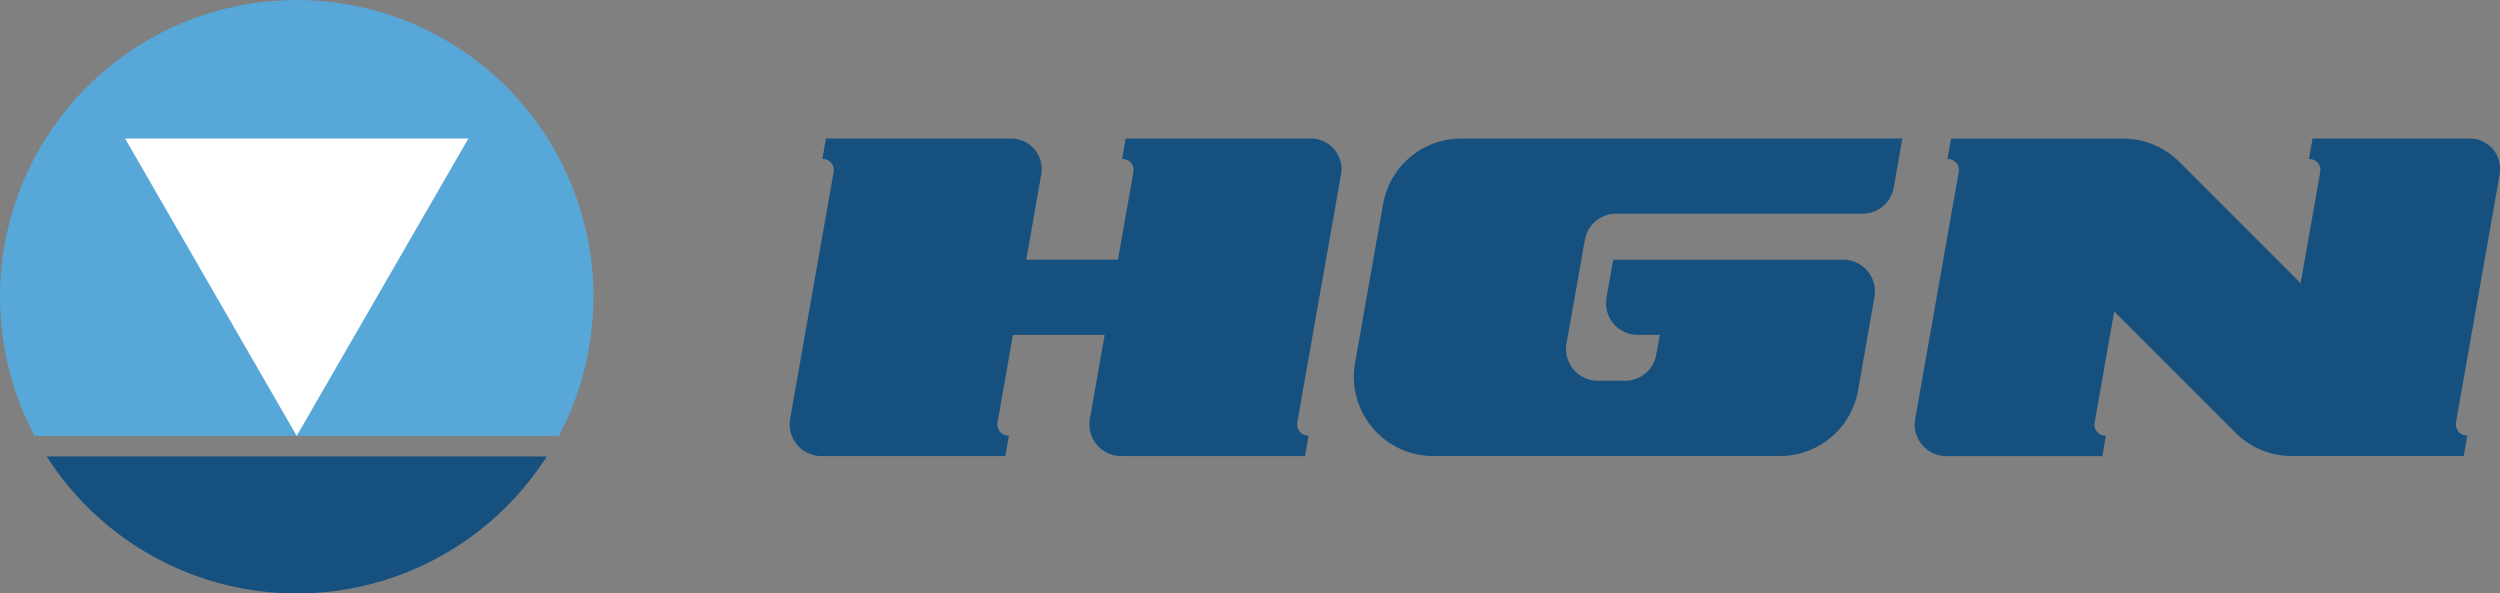
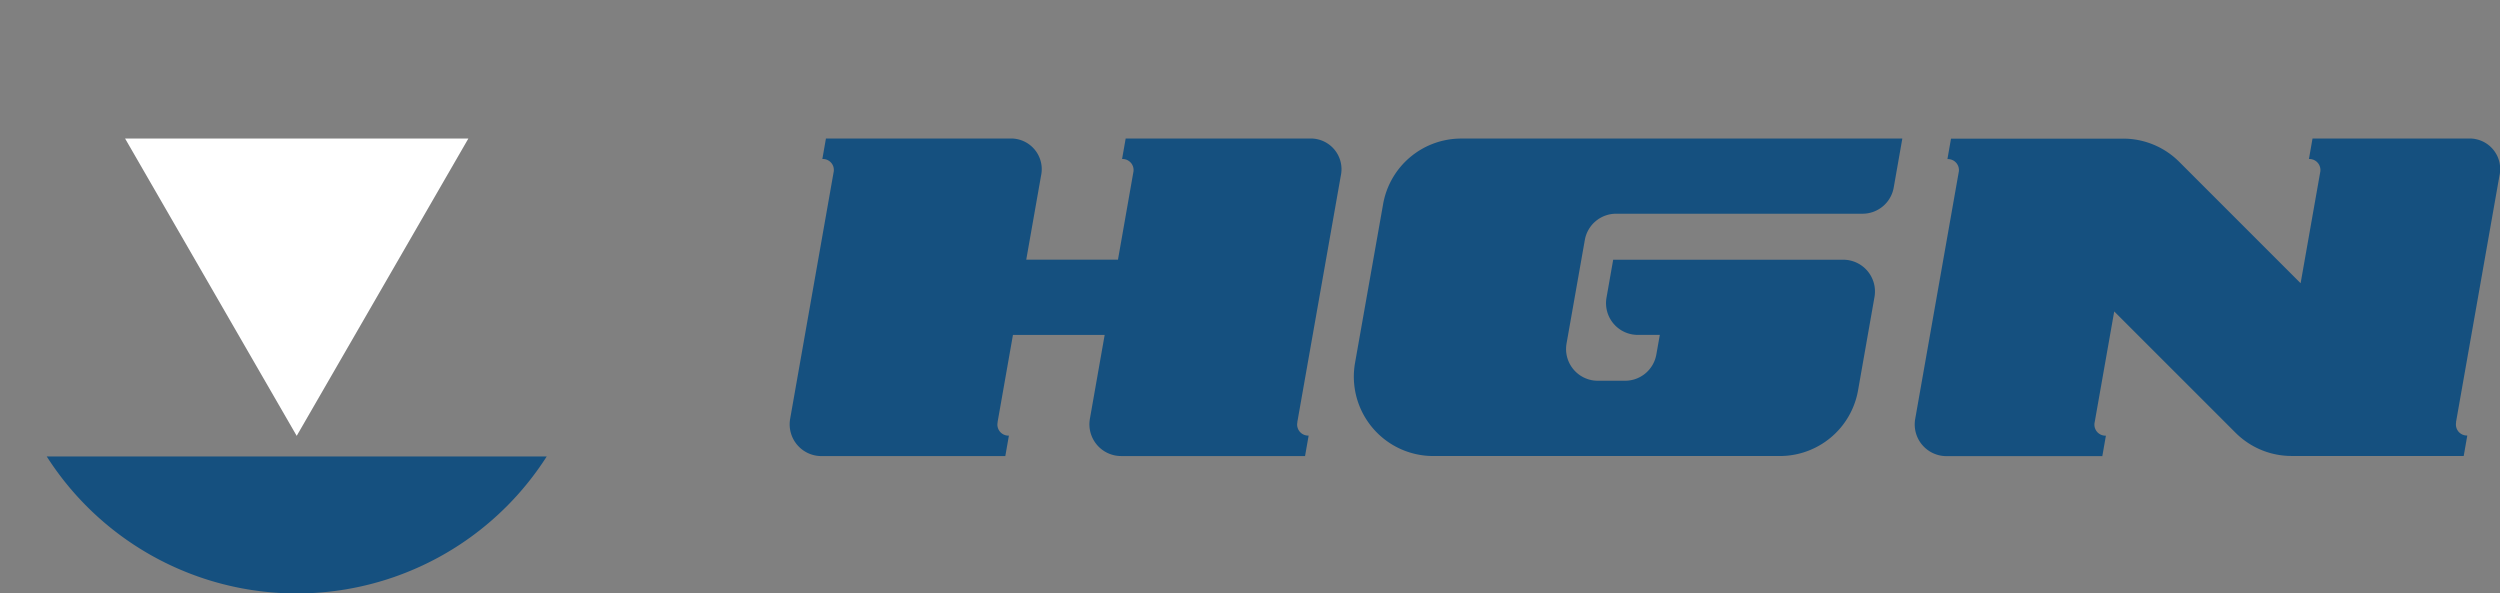
<svg xmlns="http://www.w3.org/2000/svg" id="Gruppe_62" data-name="Gruppe 62" width="219.912" height="52.203" viewBox="0 0 219.912 52.203">
  <rect x="0" y="0" width="219.912" height="52.203" fill="#808080" stroke="none" />
  <g id="Gruppe_5" data-name="Gruppe 5" transform="translate(69.462 12.187)">
    <path id="Pfad_2" data-name="Pfad 2" d="M127.347,14.32h-16.17l-.315,1.8h0a.97.97,0,0,1,.987,1.183L110.5,24.975h-8.068l1.3-7.379a2.7,2.7,0,0,0-2.749-3.277H84.811l-.315,1.8h0a.966.966,0,0,1,.987,1.183L81.663,38.975a2.793,2.793,0,0,0,2.749,3.277H100.59l.315-1.8h0a.97.97,0,0,1-.987-1.183h-.009l1.353-7.676h8.068l-1.3,7.379a2.793,2.793,0,0,0,2.749,3.277h16.178l.315-1.8h0a.97.97,0,0,1-.987-1.183h-.009L130.1,17.6A2.7,2.7,0,0,0,127.347,14.32Z" transform="translate(-81.62 -14.32)" fill="#15507f" />
    <path id="Pfad_3" data-name="Pfad 3" d="M246.6,14.32H232.9l-.315,1.8h0a.97.97,0,0,1,.987,1.183l-1.719,9.744L221.177,16.371a6.968,6.968,0,0,0-4.936-2.043H201.1l-.315,1.8a.966.966,0,0,1,.987,1.183l-3.821,21.668a2.788,2.788,0,0,0,2.749,3.277h13.71l.315-1.8h0a.97.97,0,0,1-.987-1.183l1.719-9.744L226.13,40.2a6.968,6.968,0,0,0,4.936,2.043H246.2l.315-1.8a.964.964,0,0,1-1-.979,1.649,1.649,0,0,1,.017-.2h-.009l3.821-21.676A2.684,2.684,0,0,0,246.6,14.32Z" transform="translate(-98.942 -14.32)" fill="#15507f" />
    <path id="Pfad_4" data-name="Pfad 4" d="M142.509,20.09l-2.468,13.957a6.983,6.983,0,0,0,6.876,8.2H177.41a6.984,6.984,0,0,0,6.876-5.77l1.447-8.221a2.793,2.793,0,0,0-2.749-3.277H162.747l-.587,3.336a2.793,2.793,0,0,0,2.749,3.277h1.94l-.306,1.728a2.793,2.793,0,0,1-2.749,2.306h-2.4a2.793,2.793,0,0,1-2.749-3.277l1.608-9.106A2.793,2.793,0,0,1,163,20.933h21.676a2.786,2.786,0,0,0,2.749-2.306l.757-4.306H149.377A6.975,6.975,0,0,0,142.509,20.09Z" transform="translate(-90.306 -14.32)" fill="#15507f" />
  </g>
-   <path id="Pfad_5" data-name="Pfad 5" d="M49.156,38.34a26.1,26.1,0,1,0-46.11,0Z" fill="#57a8d9" />
  <path id="Pfad_6" data-name="Pfad 6" d="M4.83,47.18a26.091,26.091,0,0,0,43.982,0Z" transform="translate(-0.719 -7.028)" fill="#15507f" />
  <path id="Pfad_7" data-name="Pfad 7" d="M43.125,14.32l-15.1,26.153L12.93,14.32Z" transform="translate(-1.926 -2.133)" fill="#fff" />
</svg>